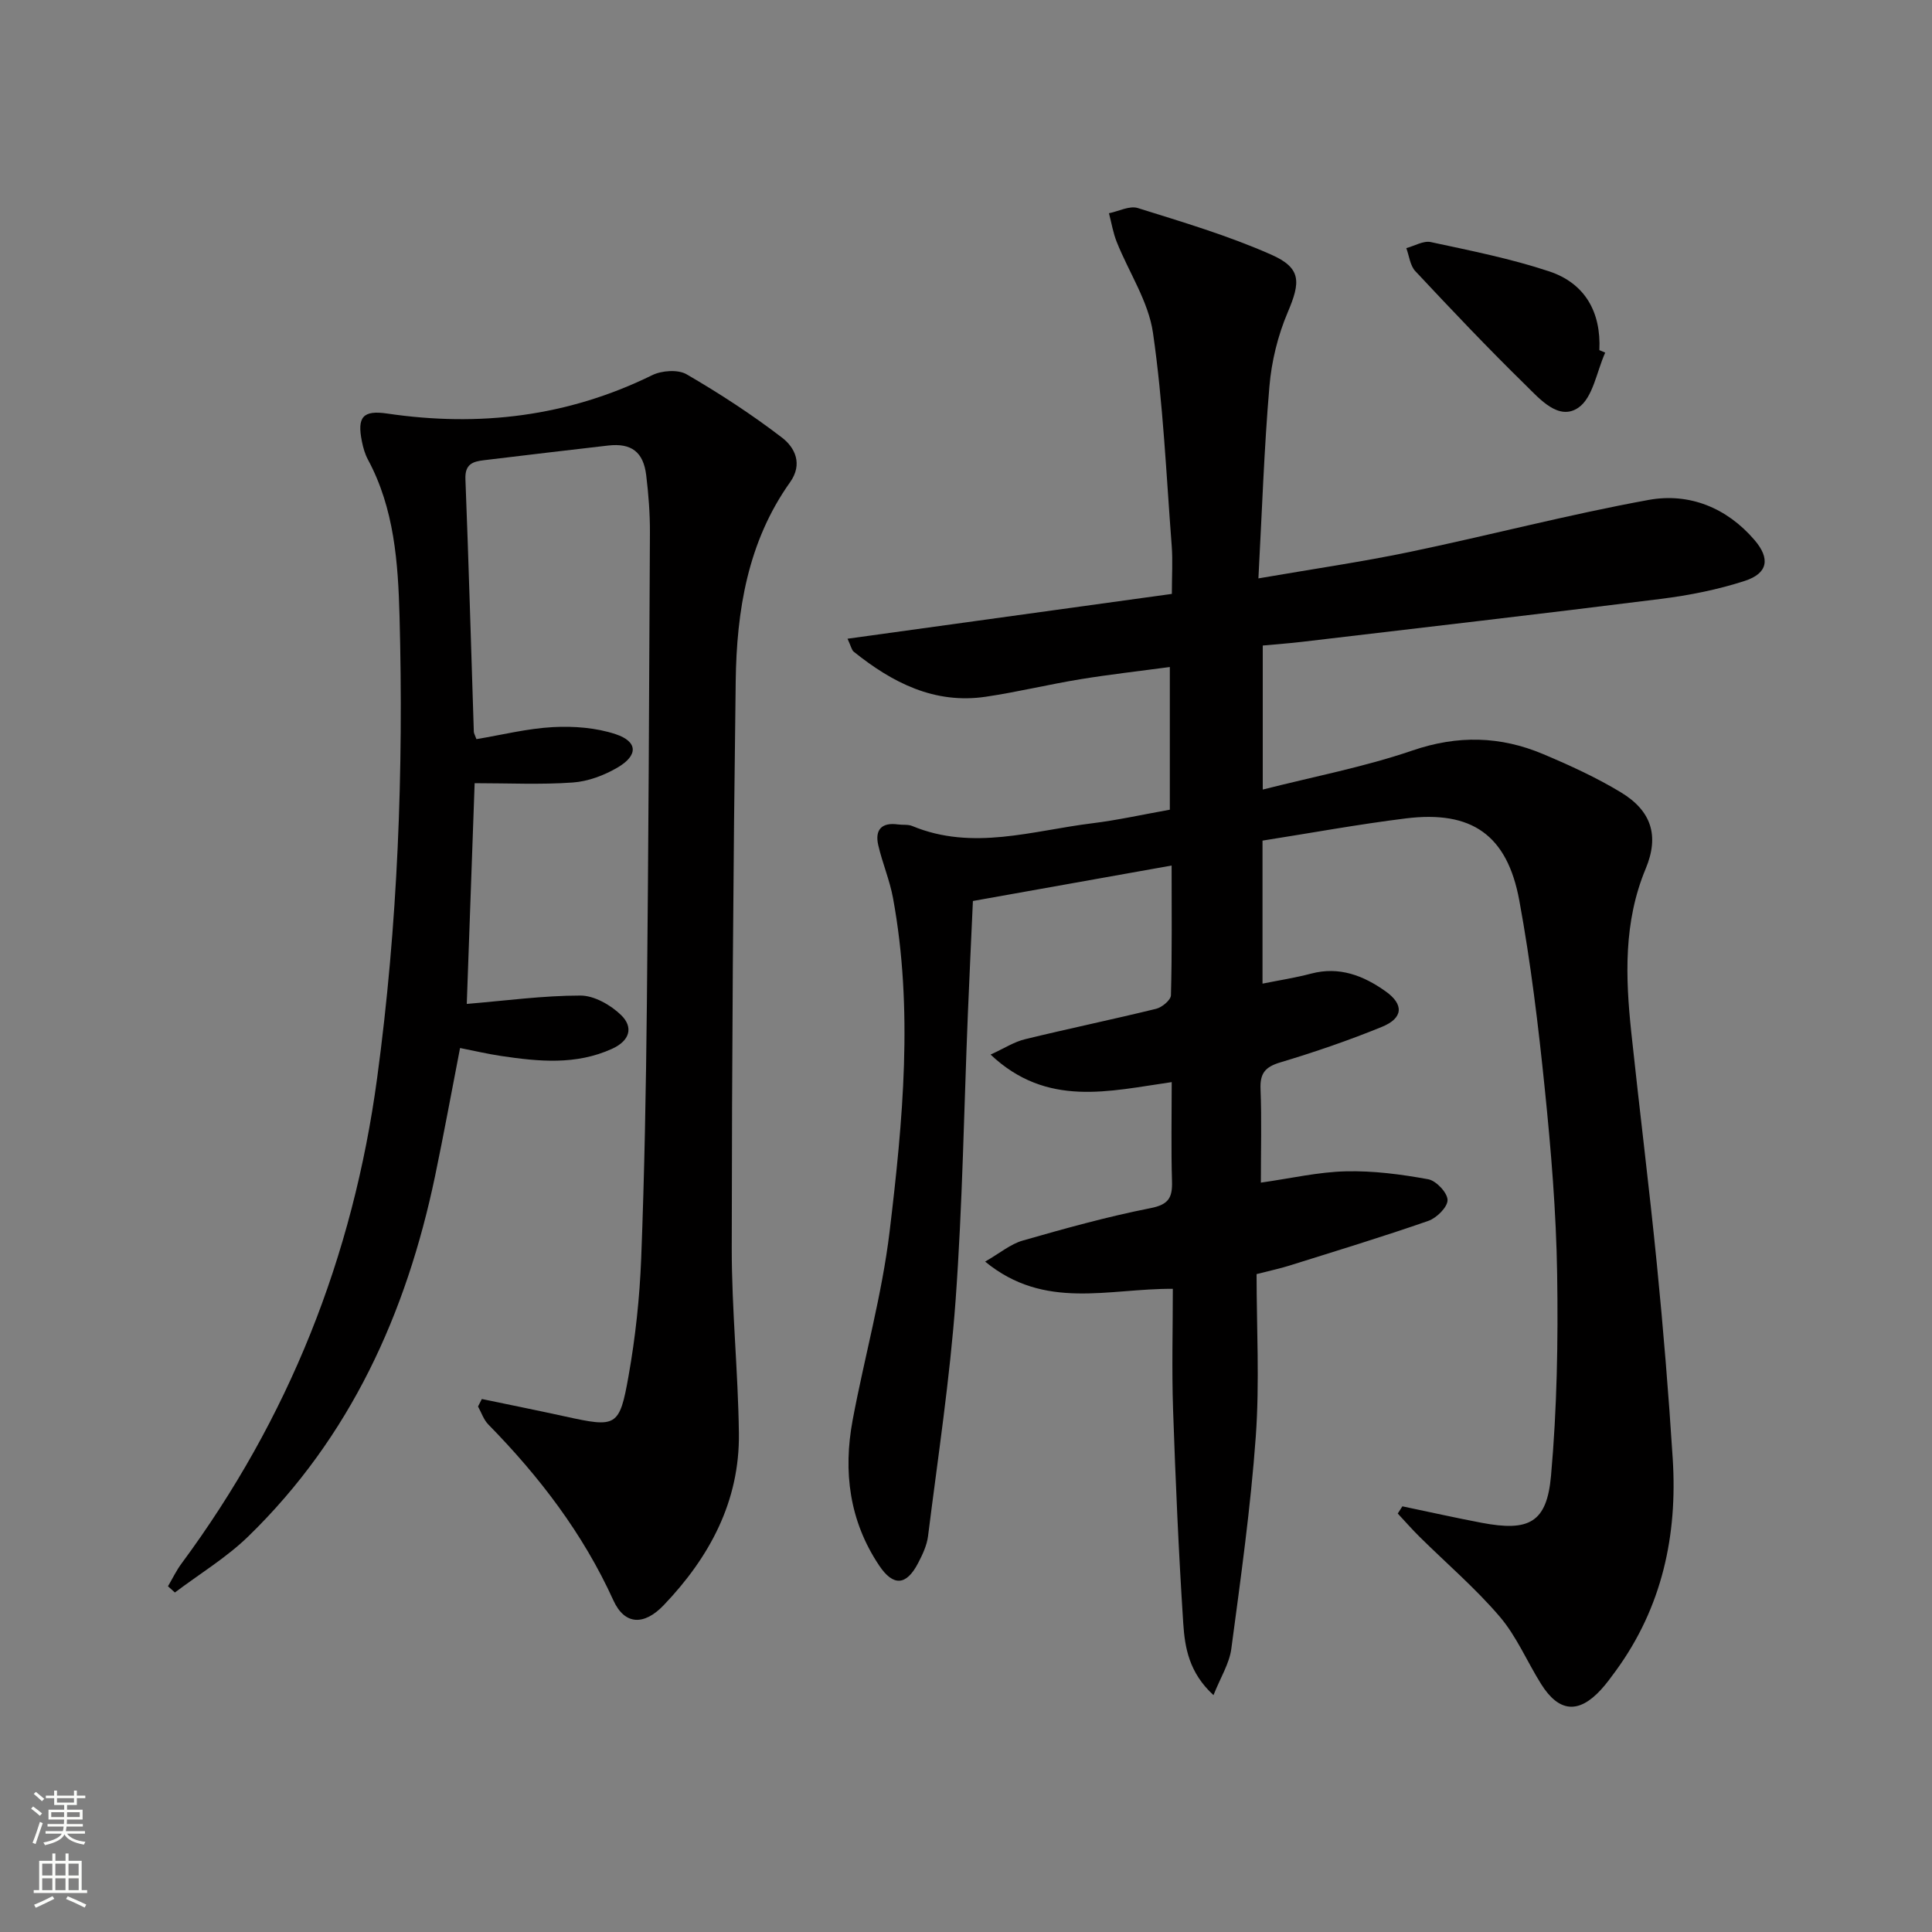
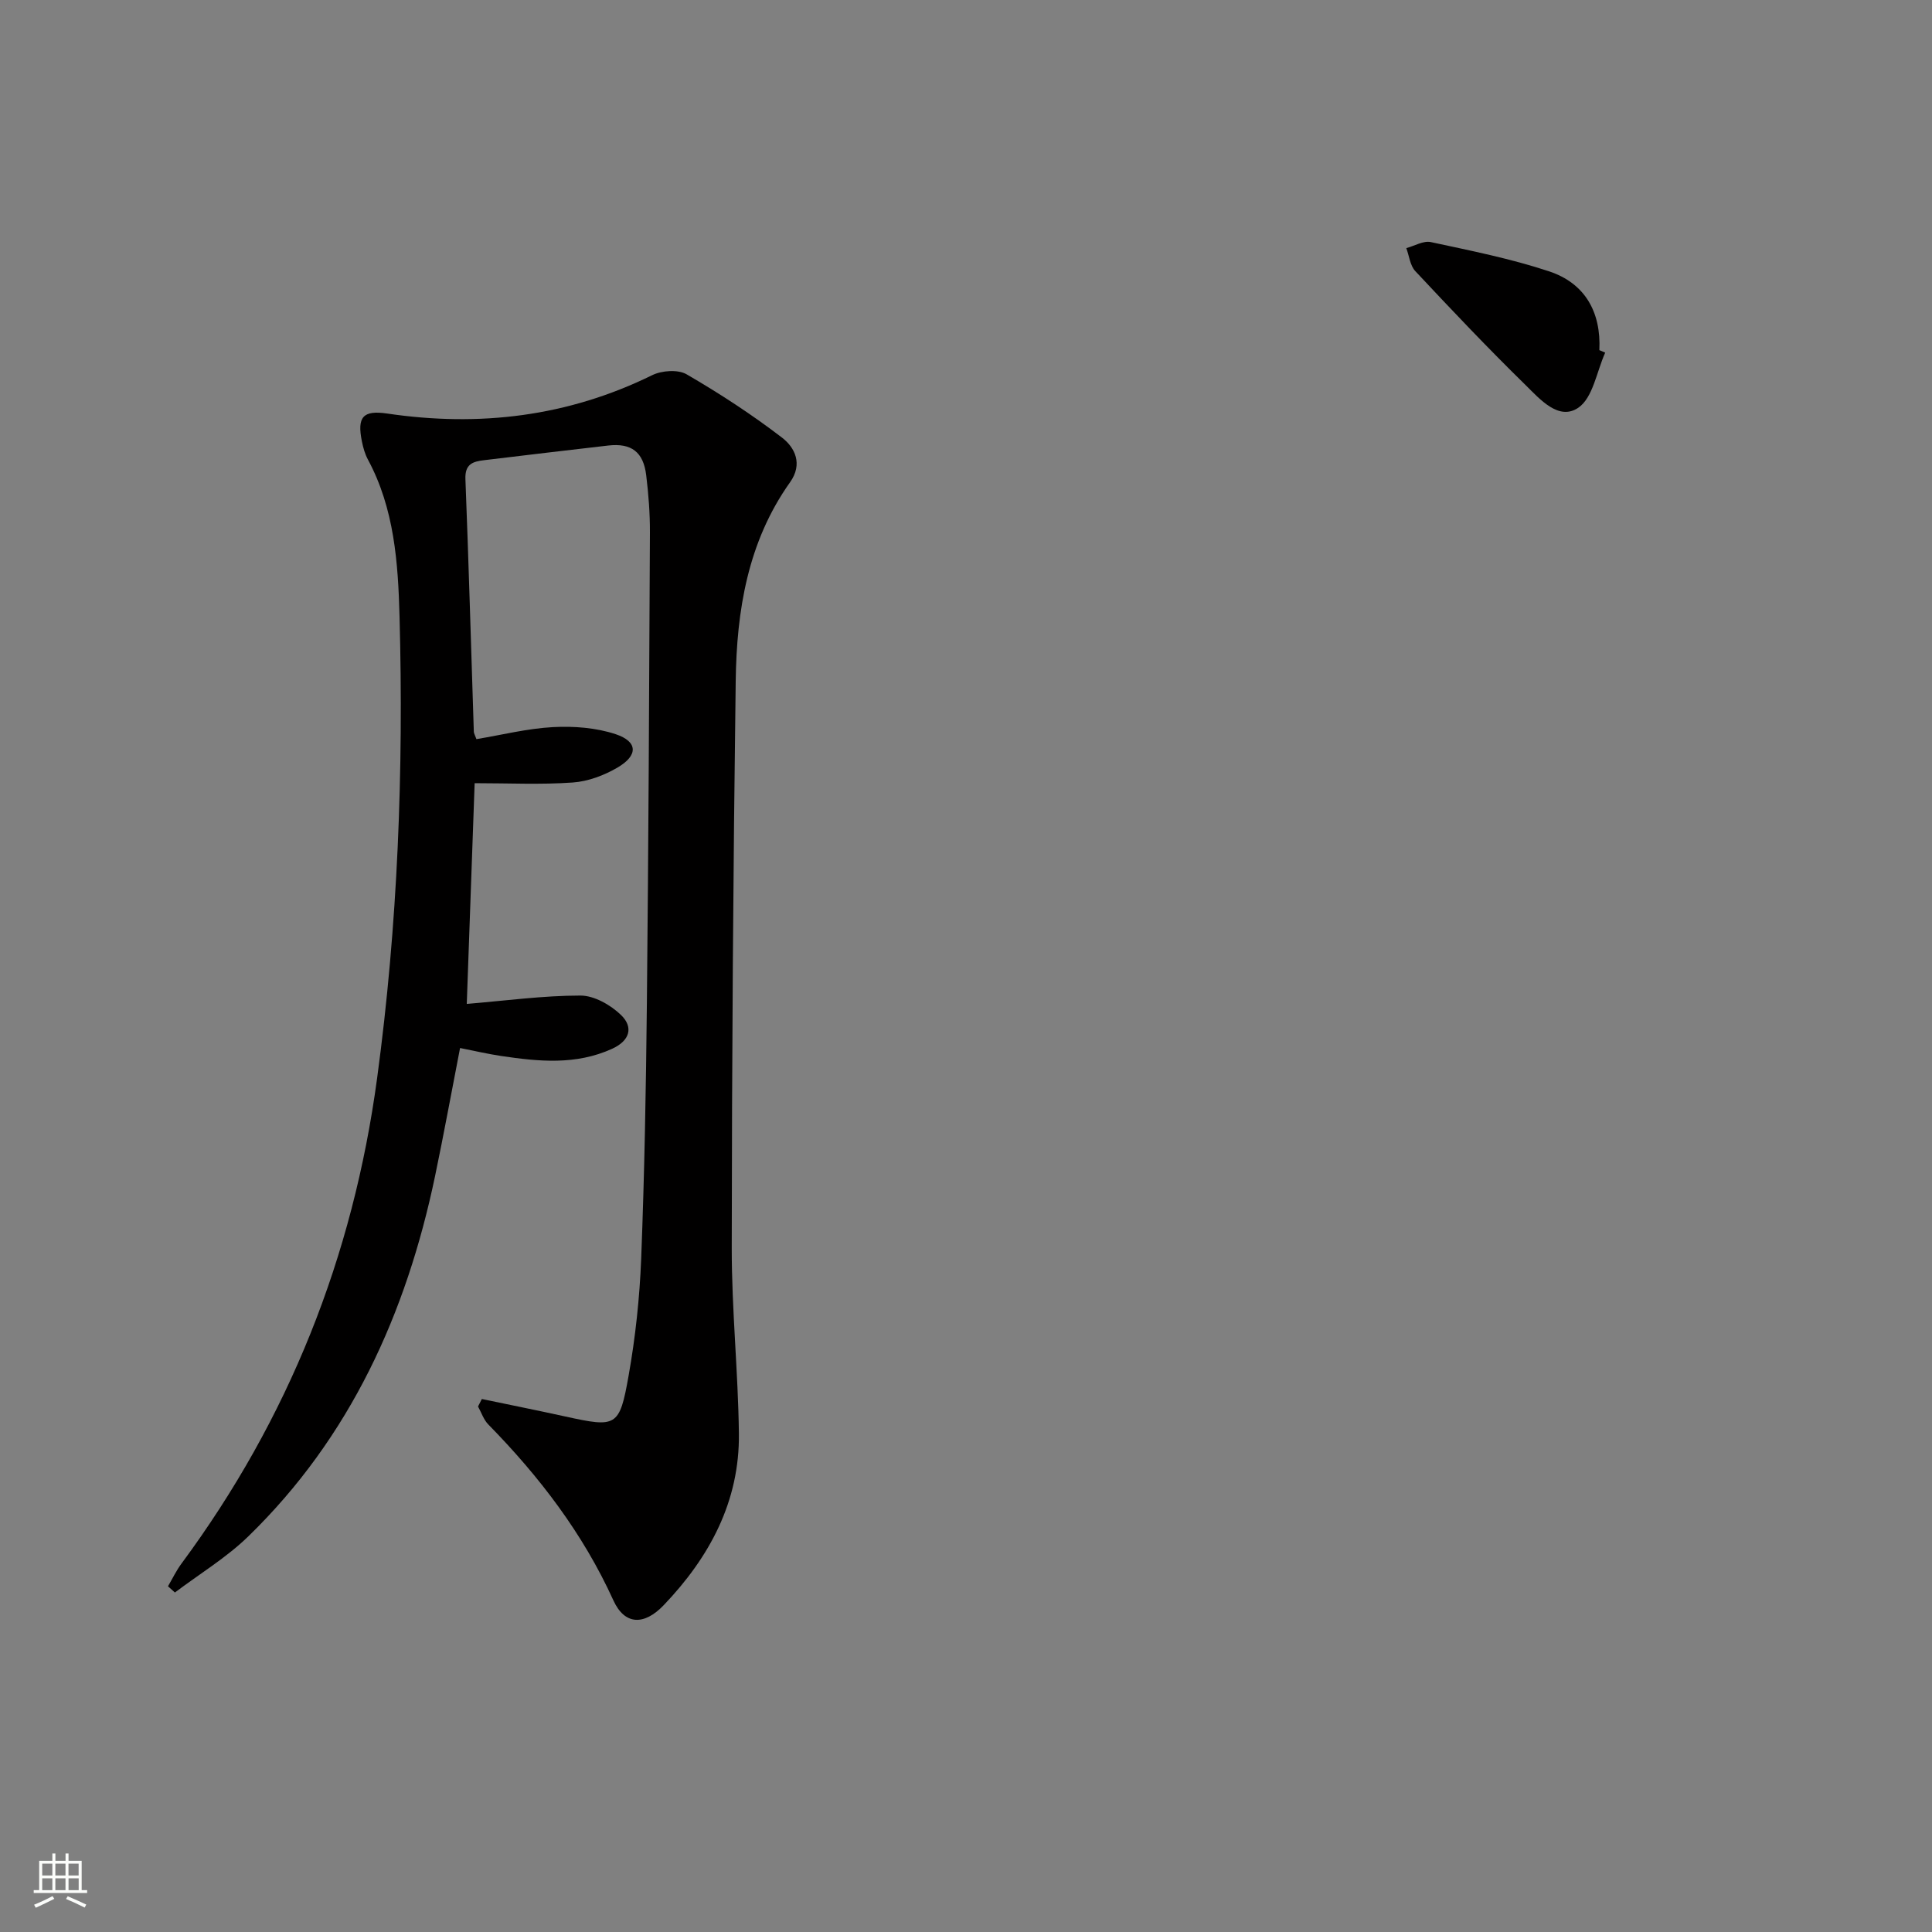
<svg xmlns="http://www.w3.org/2000/svg" enable-background="new 0 0 400 400" viewBox="0 0 400 400">
  <rect x="0" y="0" width="400" height="400" fill="#808080" stroke="none" />
  <g fill="#010000">
-     <path d="m290.35 311.87c5.47 1.14 10.93 2.37 16.42 3.41 9.76 1.85 13.48.01 14.35-9.72 1.24-13.88 1.49-27.9 1.27-41.84-.2-12.78-1.26-25.57-2.56-38.29-1.33-13.04-2.9-26.09-5.27-38.97-2.5-13.62-9.88-18.7-23.48-17.02-9.85 1.22-19.63 3.02-29.69 4.6v29.61c3.37-.68 6.76-1.2 10.05-2.07 5.85-1.55 10.84.4 15.44 3.67 3.81 2.7 3.66 5.54-.75 7.34-6.89 2.82-13.97 5.24-21.1 7.38-3.12.94-4.18 2.28-4.05 5.5.25 6.29.07 12.59.07 19.38 6.23-.88 11.91-2.21 17.61-2.34 5.67-.14 11.43.62 17.03 1.64 1.65.3 3.98 2.78 4.01 4.29.03 1.46-2.25 3.73-3.98 4.33-9.56 3.33-19.25 6.27-28.9 9.3-1.73.54-3.51.92-6.66 1.72 0 11.03.64 22.36-.16 33.58-1.06 14.72-3.12 29.37-5.07 44-.41 3.06-2.24 5.94-3.69 9.59-5.08-4.67-5.93-9.85-6.26-14.86-.96-14.76-1.6-29.54-2.11-44.31-.28-8.28-.05-16.59-.05-24.95-13.29-.11-26.51 4.52-38.86-5.64 3.07-1.76 5.26-3.63 7.77-4.35 8.76-2.51 17.56-4.96 26.49-6.72 3.76-.74 4.53-2.19 4.43-5.56-.2-6.63-.06-13.27-.06-20.53-12.99 1.86-25.84 5.31-37.5-5.7 2.84-1.3 4.88-2.64 7.13-3.18 9.02-2.2 18.13-4.09 27.15-6.3 1.22-.3 3.03-1.81 3.06-2.8.24-8.8.14-17.62.14-26.86-13.93 2.49-27.39 4.89-41.14 7.34-.35 7.73-.72 15.51-1.04 23.29-.81 19.78-1.11 39.6-2.54 59.33-1.19 16.35-3.67 32.6-5.71 48.88-.24 1.92-1.14 3.82-2.05 5.57-2.44 4.69-5.14 4.89-8.07.51-6.17-9.21-7.48-19.44-5.49-30.1 2.44-13.03 6.07-25.89 7.65-39.01 2.75-22.94 4.95-46.02.71-69.07-.68-3.72-2.21-7.27-3.06-10.97-.73-3.19.72-4.75 4.08-4.28.99.14 2.09-.04 2.97.33 12.51 5.19 24.88.95 37.27-.57 5.26-.65 10.45-1.81 16.05-2.81 0-9.66 0-19.22 0-29.54-6.25.84-12.42 1.53-18.54 2.53-6.54 1.07-13 2.65-19.55 3.62-10.64 1.58-19.36-2.91-27.35-9.32-.44-.36-.56-1.12-1.29-2.69 22.49-3.11 44.5-6.15 67.15-9.28 0-3.73.2-6.86-.03-9.95-1.13-14.72-1.77-29.53-3.88-44.11-.94-6.49-4.99-12.51-7.5-18.8-.76-1.9-1.09-3.96-1.61-5.95 2-.4 4.25-1.61 5.96-1.08 9.31 2.91 18.72 5.71 27.61 9.64 6.31 2.78 6.11 5.68 3.44 11.95-2.04 4.79-3.35 10.13-3.79 15.33-1.1 12.88-1.53 25.82-2.28 39.76 11.17-1.93 21.27-3.39 31.24-5.46 16.56-3.45 32.94-7.76 49.57-10.79 8.36-1.52 16.15 1.6 21.89 8.29 3.32 3.86 2.79 6.91-1.98 8.47-5.63 1.83-11.55 3-17.44 3.74-24.72 3.11-49.47 5.95-74.21 8.88-2.62.31-5.25.5-8.17.77v29.82c10.54-2.68 21-4.67 30.97-8.08 9.39-3.22 18.24-3 27.11.75 5.49 2.32 10.97 4.82 16.06 7.9 6.36 3.85 7.98 9.01 5.14 15.82-4.6 11.04-4.19 22.42-2.98 33.89 1.7 16.02 3.71 32 5.3 48.03 1.33 13.39 2.43 26.81 3.28 40.24 1.01 15.89-2.21 30.76-11.76 43.87-.98 1.34-1.96 2.7-3.08 3.92-4.63 5.07-8.73 4.72-12.41-1.15-2.91-4.64-5.08-9.88-8.59-13.98-5.05-5.91-11.03-11.02-16.58-16.51-1.56-1.54-3.01-3.21-4.51-4.81.31-.51.64-1 .96-1.49z" />
    <path d="m99.76 289.65c5.74 1.2 11.5 2.35 17.23 3.61 10.63 2.33 11.27 2.22 13.15-8.41 1.42-7.99 2.29-16.14 2.61-24.24.68-17.62 1-35.26 1.18-52.9.33-32.46.48-64.93.63-97.39.02-3.98-.29-7.98-.77-11.93-.58-4.82-3.07-6.69-7.85-6.15-8.58.97-17.15 2.02-25.73 3.04-2.31.27-3.97.8-3.85 3.89.68 17.44 1.17 34.89 1.74 52.34.01.31.21.61.54 1.52 5.2-.86 10.5-2.2 15.85-2.49 4.31-.23 8.93.12 12.99 1.47 4.6 1.54 4.67 4.39.36 6.91-2.77 1.62-6.1 2.87-9.26 3.09-6.6.47-13.26.14-20.31.14-.53 14.89-1.08 30.23-1.63 45.7 8.07-.67 15.81-1.73 23.54-1.73 2.85 0 6.25 1.95 8.4 4.03 2.58 2.5 1.88 5.29-1.85 6.99-7.51 3.42-15.22 2.64-22.97 1.49-2.75-.41-5.46-1.05-8.51-1.65-1.76 9.05-3.36 17.82-5.18 26.54-5.95 28.43-17.54 54.02-38.64 74.55-4.54 4.42-10.12 7.79-15.22 11.64-.48-.43-.95-.86-1.43-1.29.92-1.57 1.71-3.23 2.79-4.69 22.2-30.01 35.52-63.51 40.51-100.52 4.29-31.76 5.5-63.63 4.64-95.6-.3-11.08-1.07-22.29-6.54-32.45-.62-1.15-.99-2.47-1.25-3.76-1.03-5.07.2-6.52 5.24-5.78 19.09 2.82 37.38.64 54.85-7.94 1.99-.98 5.36-1.22 7.14-.18 6.82 3.96 13.48 8.3 19.74 13.1 2.69 2.06 4.36 5.47 1.67 9.25-8.77 12.33-11.06 26.6-11.25 41.17-.52 39.12-.79 78.25-.82 117.38-.01 12.78 1.32 25.56 1.48 38.35.18 14.08-6.07 25.65-15.57 35.59-4.06 4.24-8.08 4.14-10.42-1.01-6.31-13.87-15.33-25.64-25.89-36.41-.97-.99-1.43-2.46-2.13-3.72.27-.52.53-1.03.79-1.55z" />
    <path d="m332.34 73.01c-1.77 3.92-2.53 9.32-5.56 11.4-4.06 2.78-7.98-1.79-10.94-4.7-7.82-7.65-15.35-15.6-22.82-23.58-1.08-1.15-1.26-3.15-1.86-4.76 1.7-.45 3.54-1.58 5.07-1.25 8.23 1.77 16.54 3.42 24.5 6.06 7.41 2.46 10.78 8.41 10.4 16.31.4.17.81.35 1.21.52z" />
  </g>
-   <path d="m6.44 374.46.42-.45c.65.47 1.27.95 1.85 1.44l-.45.49c-.65-.56-1.25-1.06-1.82-1.48m.93 7.33-.63-.26c.55-1.36 1.05-2.8 1.52-4.33.19.1.38.19.59.27-.46 1.29-.95 2.73-1.48 4.32m-.38-10.38.44-.42c.43.34 1.01.82 1.74 1.44l-.49.49c-.53-.51-1.09-1.01-1.69-1.51m2.5.35h1.72v-1.04h.59v1.04h3.52v-1.04h.59v1.04h1.75v.53h-1.75v1.42h-2.03v.97h3.22v2.03h-3.24c0 .35-.01.66-.03.93h3.32v.53h-3.37c-.03.27-.08.58-.15.94h3.96v.53h-3.71c.67.92 1.93 1.48 3.79 1.68-.13.24-.23.44-.29.59-2.13-.38-3.48-1.08-4.04-2.12-.43.97-1.77 1.72-4.03 2.23-.09-.19-.2-.37-.33-.55 2.1-.42 3.37-1.03 3.81-1.83h-3.36v-.53h3.58c.08-.29.13-.61.16-.94h-3.33v-.53h3.39c.02-.27.04-.58.04-.93h-3.23v-2.03h3.25v-.97h-2.07v-1.42h-1.73zm1.12 3.44v1h2.65c.01-.3.02-.44.01-.4v-.25-.35zm1.19-2h3.52v-.91h-3.52zm4.71 2h-2.63v.59c0 .15-.01.28-.01.4h2.64z" fill="#fbfcfa" />
  <path d="m13.56 383.74h.63v1.52h2.72v6.07h1.13v.6h-11.06v-.6h1.13v-6.07h2.73v-1.52h.63v1.52h2.1v-1.52zm-2.69 8.83.38.56c-1.24.63-2.53 1.25-3.85 1.85-.1-.21-.21-.42-.34-.63 1.36-.55 2.63-1.15 3.81-1.78m-2.13-4.27h2.1v-2.45h-2.1zm0 3.04h2.1v-2.46h-2.1zm2.72-3.04h2.1v-2.45h-2.1zm0 3.04h2.1v-2.46h-2.1zm6.07 3.6c-1.41-.71-2.7-1.3-3.86-1.78l.35-.56c1.45.62 2.75 1.19 3.84 1.72zm-1.25-9.09h-2.1v2.45h2.1zm-2.09 5.49h2.1v-2.46h-2.1z" fill="#fbfcfa" />
</svg>